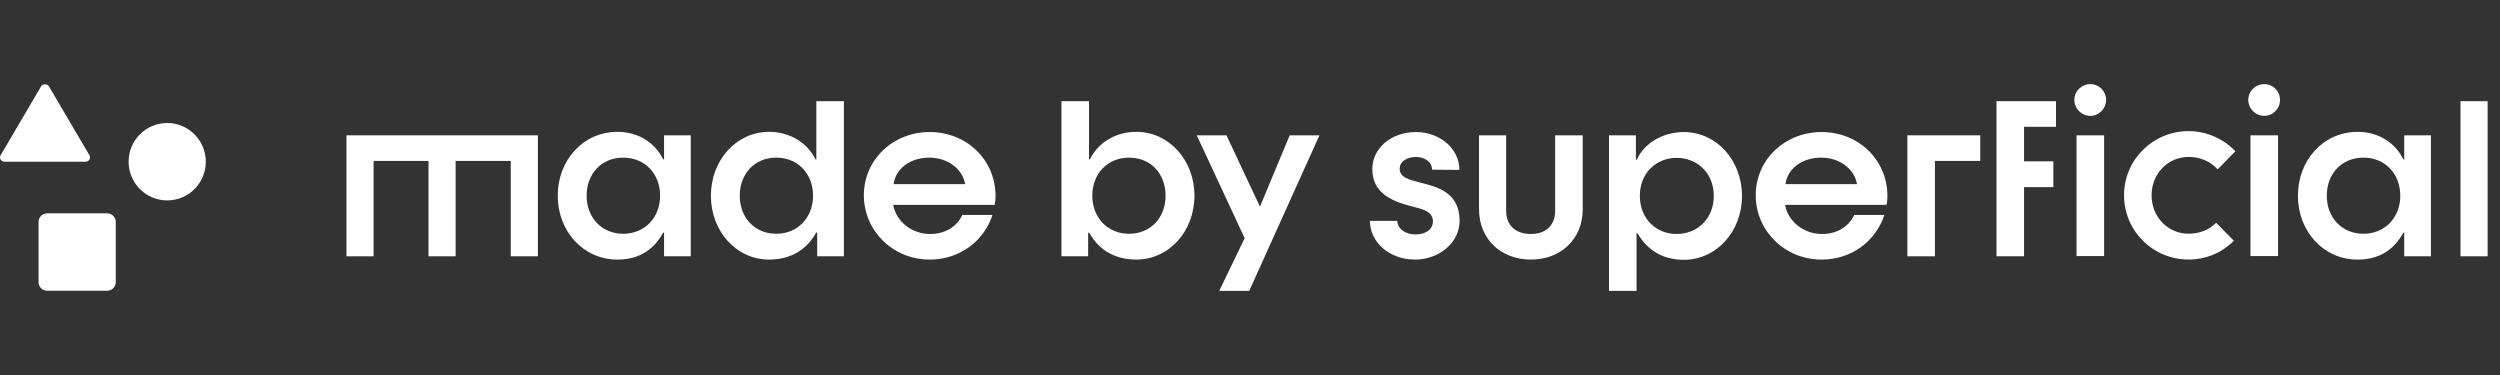
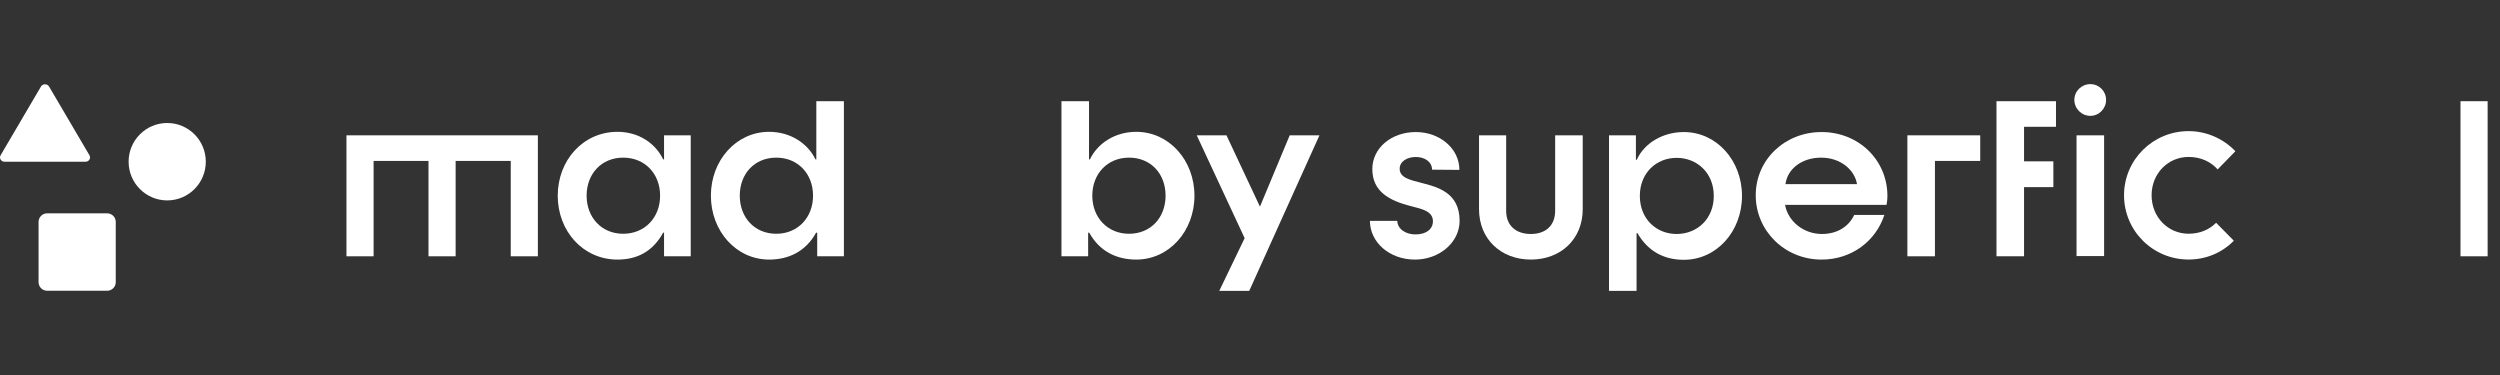
<svg xmlns="http://www.w3.org/2000/svg" width="160" height="24" viewBox="0 0 160 24" fill="none">
  <rect x="0" y="0" width="160" height="24" fill="#333333" stroke="none" />
  <path d="M10.701 12.826C12.066 12.826 13.171 11.717 13.171 10.349C13.171 8.981 12.066 7.872 10.701 7.872C9.337 7.872 8.231 8.981 8.231 10.349C8.231 11.717 9.337 12.826 10.701 12.826Z" fill="white" />
  <path d="M6.859 13.653H3.017C2.714 13.653 2.468 13.899 2.468 14.203V18.057C2.468 18.361 2.714 18.608 3.017 18.608H6.859C7.162 18.608 7.408 18.361 7.408 18.057V14.203C7.408 13.899 7.162 13.653 6.859 13.653Z" fill="white" />
  <path d="M5.725 10.213C5.75 10.171 5.763 10.123 5.763 10.075C5.763 10.026 5.75 9.979 5.725 9.937L3.132 5.525C3.105 5.485 3.068 5.452 3.024 5.429C2.98 5.406 2.931 5.395 2.881 5.395C2.831 5.395 2.782 5.406 2.738 5.429C2.695 5.452 2.657 5.485 2.63 5.525L0.038 9.937C0.013 9.979 -0 10.027 5.77101e-06 10.075C0 10.124 0.014 10.171 0.04 10.213C0.065 10.255 0.102 10.29 0.146 10.314C0.191 10.338 0.241 10.35 0.291 10.349H5.476C5.526 10.349 5.576 10.337 5.619 10.313C5.663 10.289 5.699 10.254 5.725 10.213Z" fill="white" />
  <path d="M157.472 16.403V6.477H159.208V16.403H157.472Z" fill="white" />
-   <path d="M150.888 16.613C148.69 16.613 147.066 14.793 147.066 12.525C147.066 10.257 148.69 8.437 150.888 8.437C152.26 8.437 153.324 9.179 153.814 10.201H153.87V8.661H155.578V16.403H153.87V14.891H153.814C153.142 16.109 152.134 16.613 150.888 16.613ZM151.252 14.961C152.652 14.961 153.618 13.911 153.618 12.525C153.618 11.125 152.652 10.089 151.252 10.089C149.866 10.089 148.914 11.125 148.914 12.525C148.914 13.911 149.866 14.961 151.252 14.961Z" fill="white" />
-   <path d="M144.912 7.414C144.352 7.414 143.89 6.952 143.89 6.392C143.89 5.832 144.352 5.384 144.912 5.384C145.472 5.384 145.92 5.832 145.92 6.392C145.92 6.952 145.472 7.414 144.912 7.414ZM144.03 16.388V8.66H145.794V16.388H144.03Z" fill="white" />
  <path d="M140.068 16.61C137.786 16.61 135.938 14.776 135.938 12.494C135.938 10.226 137.786 8.392 140.068 8.392C141.244 8.392 142.322 8.896 143.064 9.68L141.93 10.842C141.496 10.352 140.852 10.044 140.068 10.044C138.752 10.044 137.702 11.108 137.702 12.494C137.702 13.894 138.752 14.958 140.068 14.958C140.81 14.958 141.398 14.692 141.832 14.258L142.966 15.406C142.224 16.162 141.202 16.61 140.068 16.61Z" fill="white" />
  <path d="M133.781 7.414C133.221 7.414 132.759 6.952 132.759 6.392C132.759 5.832 133.221 5.384 133.781 5.384C134.341 5.384 134.789 5.832 134.789 6.392C134.789 6.952 134.341 7.414 133.781 7.414ZM127.775 16.402V6.476H131.583V8.114H129.539V10.326H131.415V11.978H129.539V16.402H127.775ZM132.899 16.388V8.66H134.663V16.388H132.899Z" fill="white" />
  <path d="M122.072 16.403V8.661H126.734V10.299H123.836V16.403H122.072Z" fill="white" />
  <path d="M116.581 16.613C114.215 16.613 112.367 14.765 112.367 12.497C112.367 10.229 114.215 8.451 116.581 8.451C118.947 8.451 120.795 10.229 120.795 12.553C120.795 12.679 120.781 12.903 120.739 13.113H114.243C114.439 14.177 115.433 14.975 116.609 14.975C117.533 14.975 118.303 14.541 118.667 13.757H120.599C120.053 15.423 118.513 16.613 116.581 16.613ZM114.271 11.783H118.849C118.695 10.859 117.785 10.089 116.553 10.089C115.321 10.089 114.397 10.803 114.271 11.783Z" fill="white" />
  <path d="M102.976 18.615V8.661H104.698V10.229H104.754C105.23 9.151 106.434 8.451 107.764 8.451C109.864 8.451 111.488 10.271 111.488 12.539C111.488 14.807 109.864 16.627 107.764 16.627C106.49 16.627 105.468 16.081 104.796 14.919H104.74V18.615H102.976ZM107.302 14.975C108.604 14.975 109.682 14.023 109.682 12.539C109.682 11.055 108.604 10.103 107.302 10.103C106.014 10.103 104.95 11.055 104.95 12.539C104.95 14.023 106.014 14.975 107.302 14.975Z" fill="white" />
  <path d="M97.976 16.613C96.058 16.613 94.658 15.297 94.658 13.393V8.661H96.394V13.491C96.394 14.457 97.038 14.975 97.976 14.975C98.956 14.975 99.53 14.401 99.53 13.491V8.661H101.294V13.393C101.294 15.297 99.894 16.613 97.976 16.613Z" fill="white" />
  <path d="M90.559 16.613C88.907 16.613 87.675 15.493 87.675 14.135H89.425C89.439 14.639 89.943 15.003 90.587 15.003C91.273 15.003 91.707 14.667 91.707 14.163C91.707 13.519 91.021 13.379 90.321 13.197C88.865 12.833 87.829 12.231 87.829 10.817C87.829 9.487 89.033 8.451 90.615 8.451C92.141 8.451 93.401 9.501 93.401 10.873L91.651 10.859C91.651 10.341 91.161 10.047 90.615 10.047C90.055 10.047 89.579 10.327 89.579 10.803C89.579 11.377 90.251 11.517 90.951 11.699C91.987 11.965 93.415 12.315 93.415 14.135C93.415 15.507 92.127 16.613 90.559 16.613Z" fill="white" />
  <path d="M78.033 18.615L79.657 15.241L76.591 8.661H78.495L80.637 13.225L82.541 8.661H84.445L79.951 18.615H78.033Z" fill="white" />
  <path d="M72.721 16.613C71.489 16.613 70.383 16.109 69.711 14.891H69.641V16.403H67.933V6.477H69.697V10.201H69.753C70.243 9.179 71.349 8.437 72.721 8.437C74.821 8.437 76.445 10.257 76.445 12.525C76.445 14.793 74.821 16.613 72.721 16.613ZM72.259 14.961C73.659 14.961 74.597 13.911 74.597 12.525C74.597 11.125 73.659 10.089 72.259 10.089C70.873 10.089 69.907 11.125 69.907 12.525C69.907 13.911 70.873 14.961 72.259 14.961Z" fill="white" />
-   <path d="M59.501 16.613C57.135 16.613 55.287 14.765 55.287 12.497C55.287 10.229 57.135 8.451 59.501 8.451C61.867 8.451 63.715 10.229 63.715 12.553C63.715 12.679 63.701 12.903 63.659 13.113H57.163C57.359 14.177 58.353 14.975 59.529 14.975C60.453 14.975 61.223 14.541 61.587 13.757H63.519C62.973 15.423 61.433 16.613 59.501 16.613ZM57.191 11.783H61.769C61.615 10.859 60.705 10.089 59.473 10.089C58.241 10.089 57.317 10.803 57.191 11.783Z" fill="white" />
  <path d="M49.221 16.613C47.121 16.613 45.497 14.793 45.497 12.525C45.497 10.257 47.121 8.437 49.221 8.437C50.593 8.437 51.699 9.179 52.189 10.201H52.245V6.477H54.009V16.403H52.301V14.891H52.231C51.559 16.109 50.453 16.613 49.221 16.613ZM49.683 14.961C51.069 14.961 52.035 13.911 52.035 12.525C52.035 11.125 51.069 10.089 49.683 10.089C48.283 10.089 47.345 11.125 47.345 12.525C47.345 13.911 48.283 14.961 49.683 14.961Z" fill="white" />
  <path d="M39.517 16.613C37.319 16.613 35.695 14.793 35.695 12.525C35.695 10.257 37.319 8.437 39.517 8.437C40.889 8.437 41.953 9.179 42.443 10.201H42.499V8.661H44.207V16.403H42.499V14.891H42.443C41.771 16.109 40.763 16.613 39.517 16.613ZM39.881 14.961C41.281 14.961 42.247 13.911 42.247 12.525C42.247 11.125 41.281 10.089 39.881 10.089C38.495 10.089 37.543 11.125 37.543 12.525C37.543 13.911 38.495 14.961 39.881 14.961Z" fill="white" />
  <path d="M34.424 8.661V16.403H32.688V10.299H29.16V16.403H27.424V10.299H23.91V16.403H22.174V8.661H34.424Z" fill="white" />
</svg>